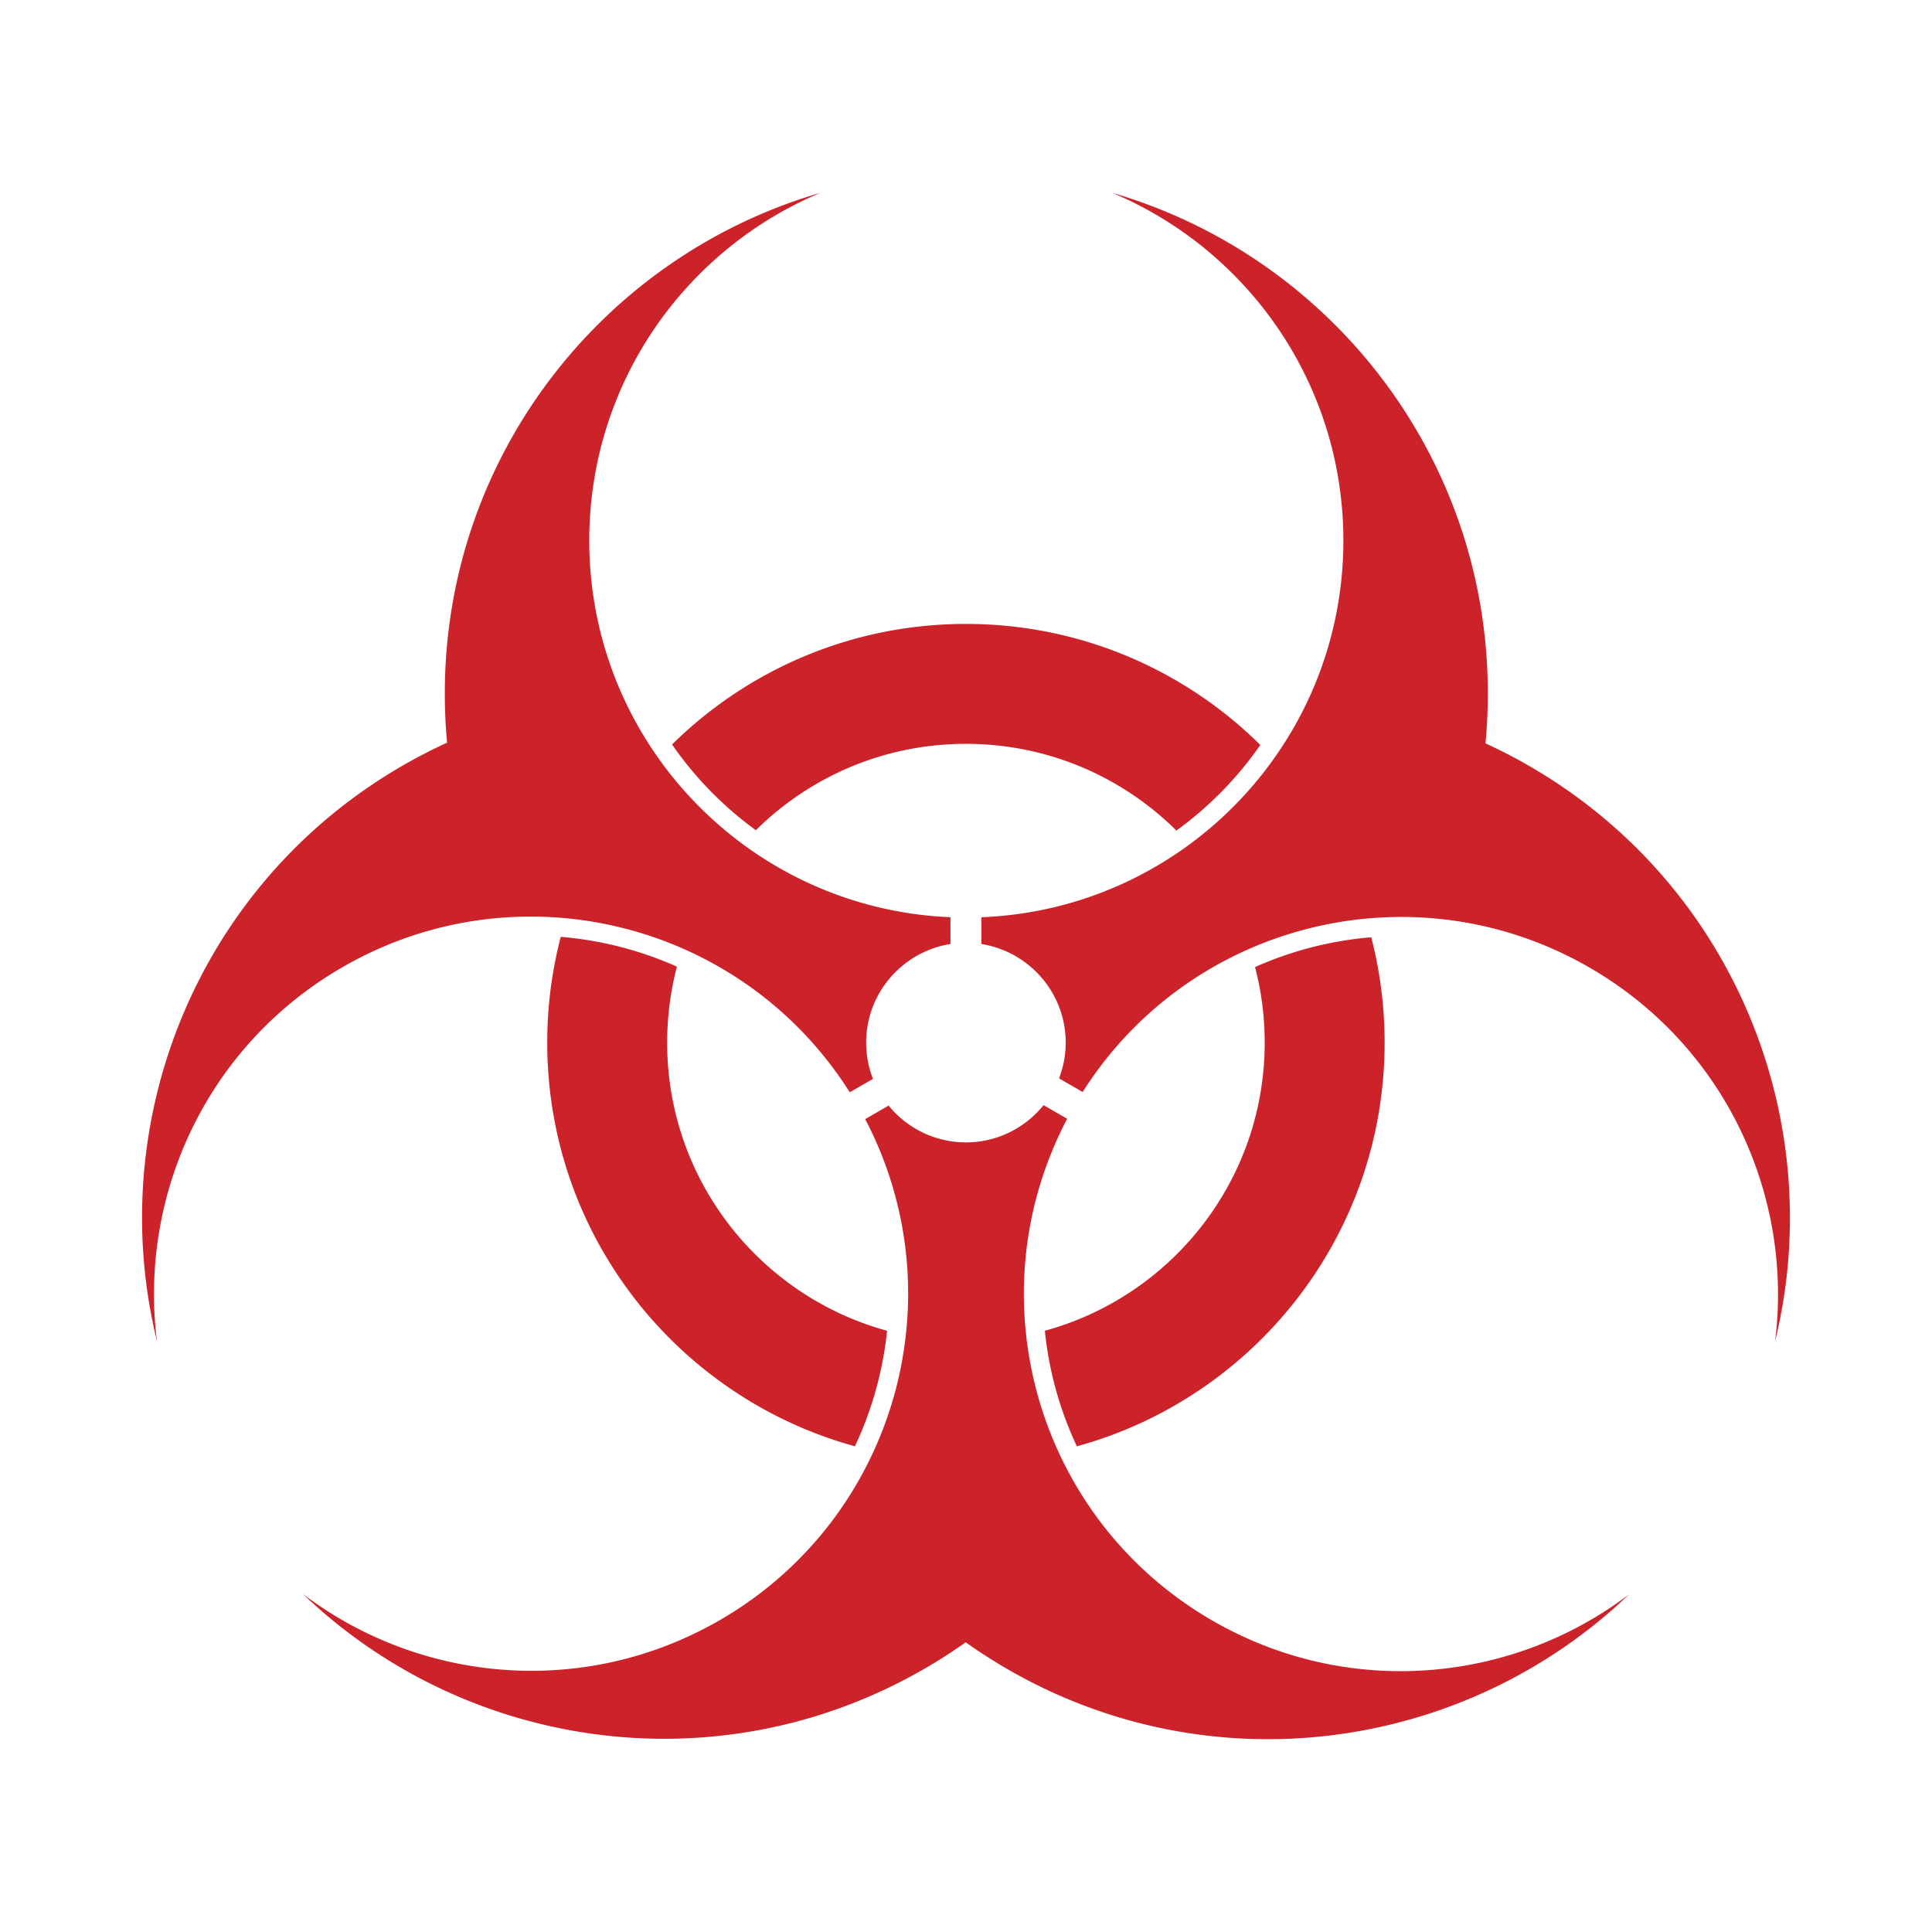
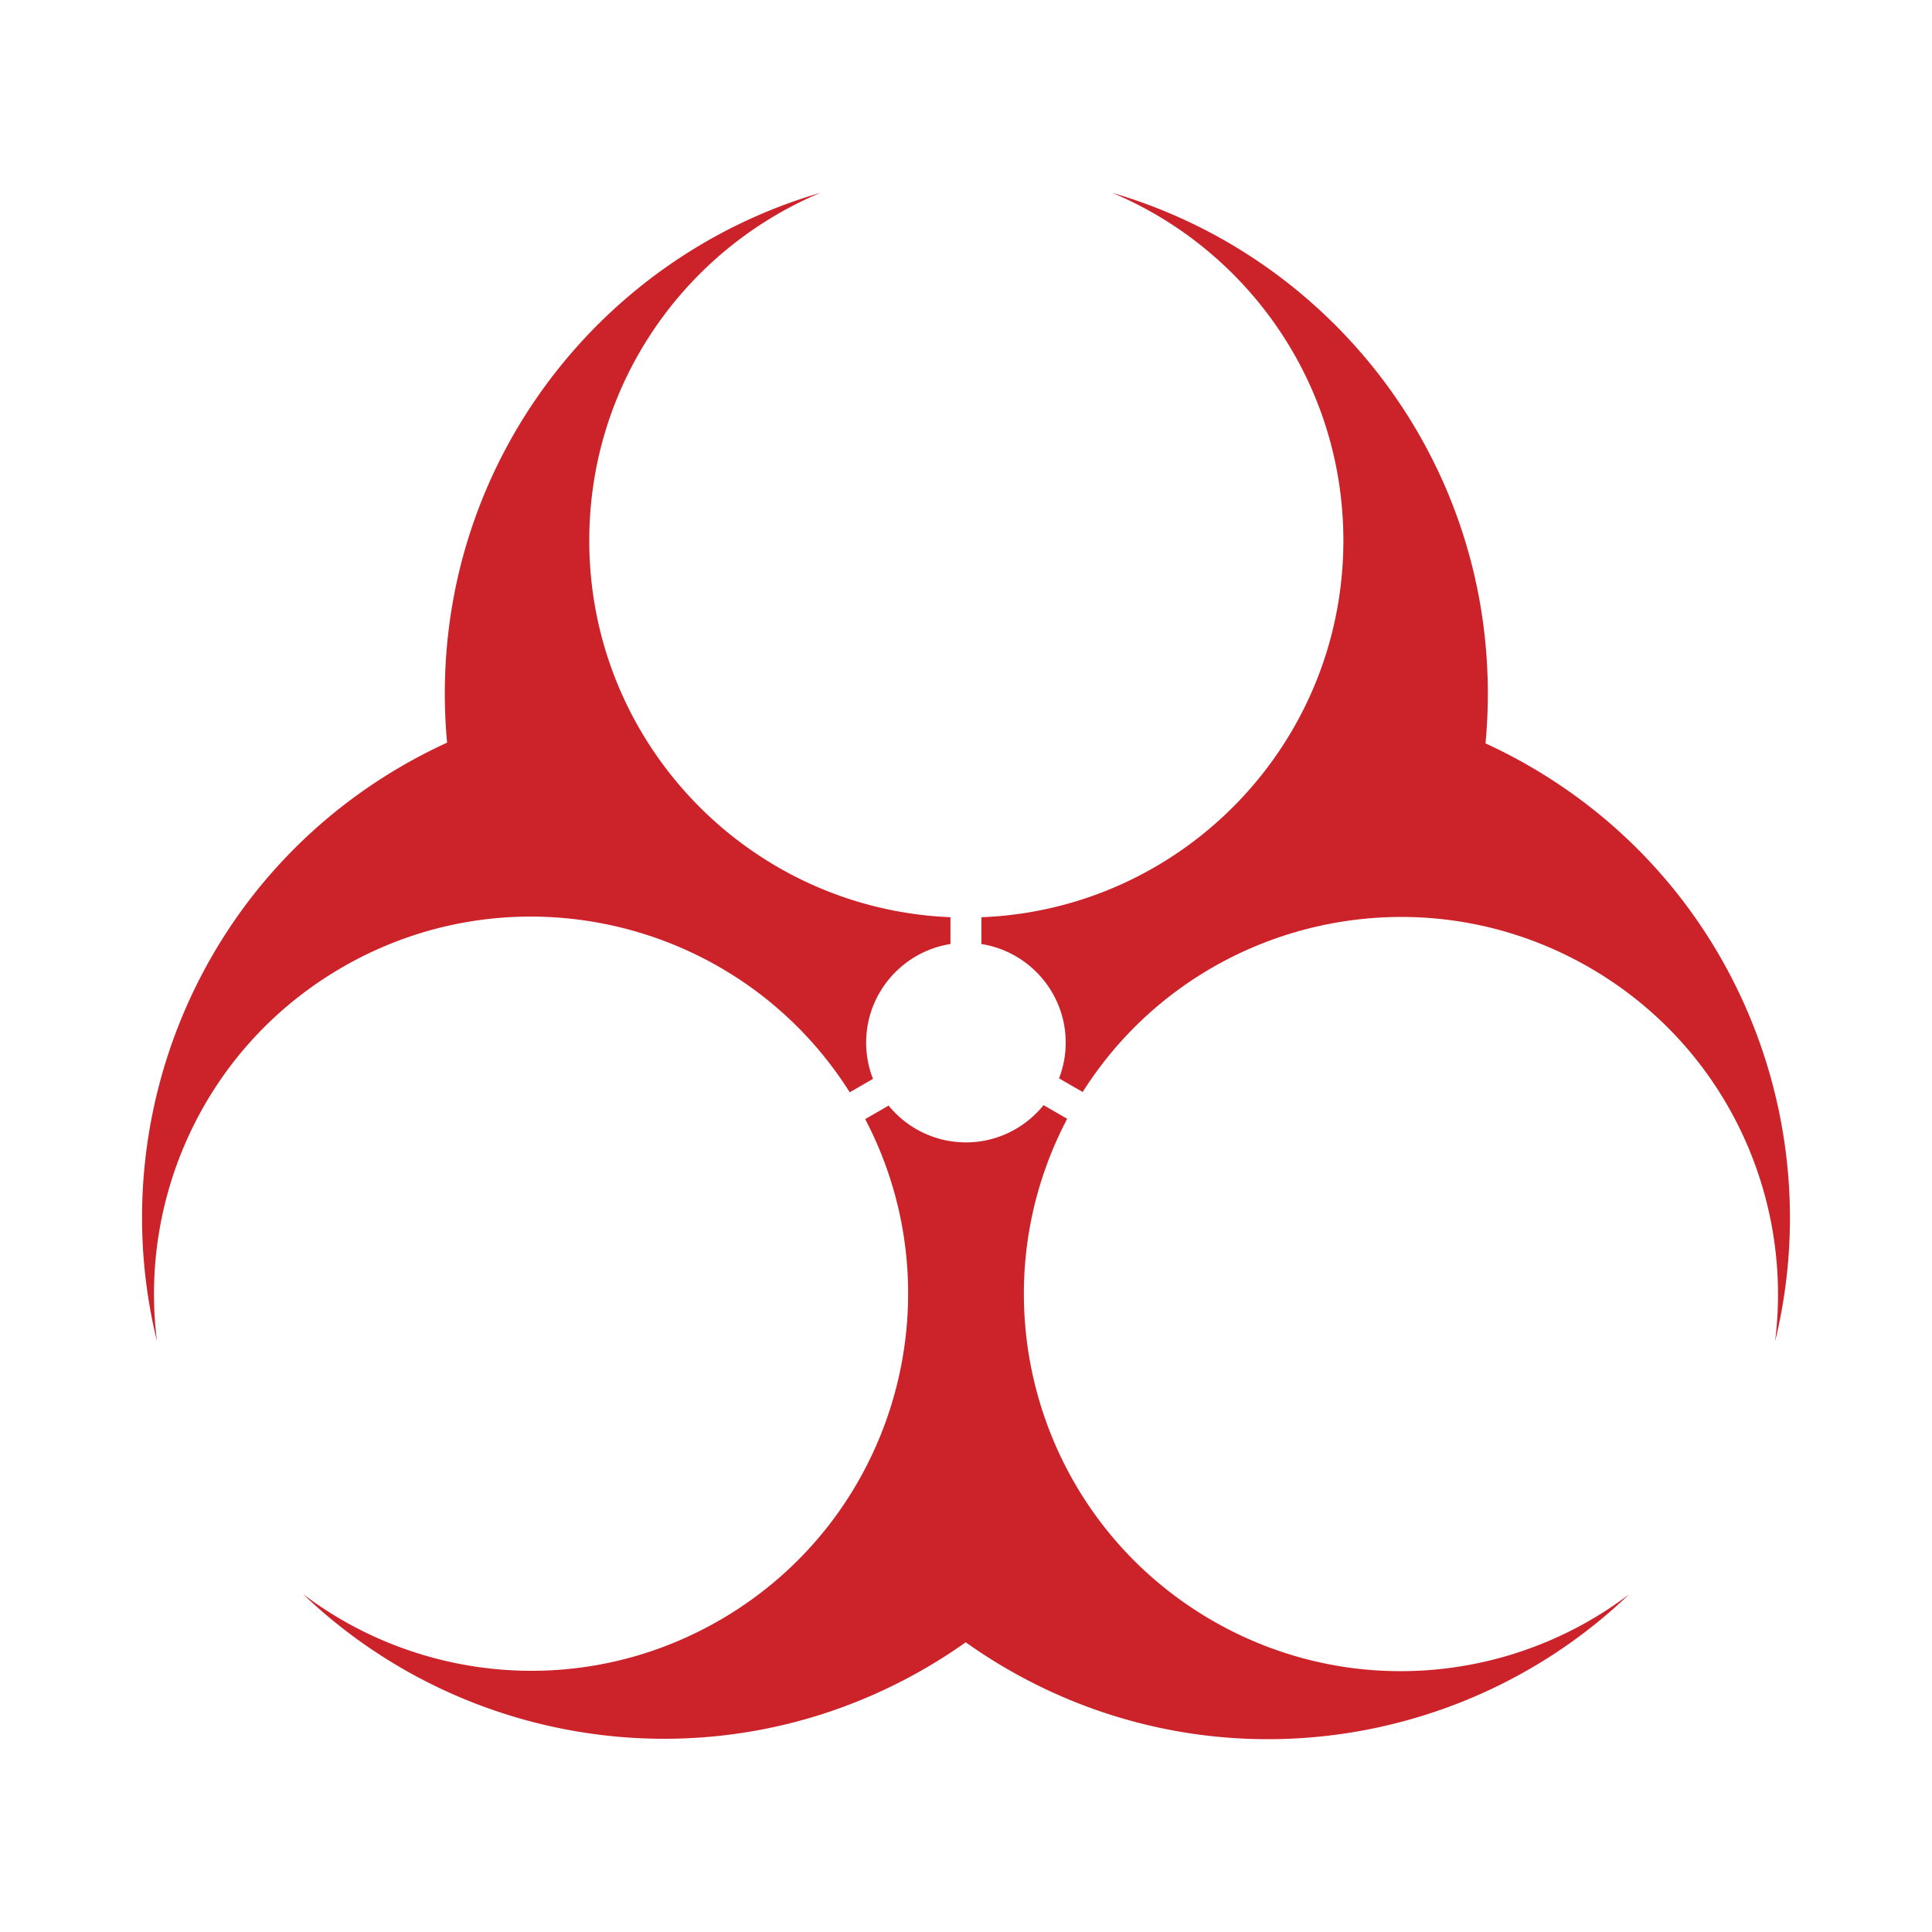
<svg xmlns="http://www.w3.org/2000/svg" width="2500" height="2500" viewBox="0 0 192.756 192.756">
  <g fill-rule="evenodd" clip-rule="evenodd">
-     <path fill="#fff" d="M0 0h192.756v192.756H0V0z" />
-     <path d="M55.945 93.471a41.839 41.839 0 0 0-1.347 10.55c0 19.232 13.006 35.42 30.697 40.275a35.634 35.634 0 0 0 3.208-11.525c-12.644-3.453-21.941-15.014-21.941-28.75 0-2.619.341-5.158.975-7.578a35.601 35.601 0 0 0-11.592-2.972zM75.411 82.831c5.385-5.327 12.789-8.618 20.96-8.618 8.191 0 15.609 3.305 20.998 8.652a35.595 35.595 0 0 0 8.373-8.541c-7.545-7.463-17.918-12.074-29.371-12.074-11.425 0-21.777 4.593-29.32 12.027a35.651 35.651 0 0 0 8.36 8.554zM104.244 132.77a35.561 35.561 0 0 0 3.195 11.529c17.697-4.852 30.705-21.041 30.705-40.277 0-3.631-.465-7.152-1.334-10.509a35.625 35.625 0 0 0-11.594 2.972c.627 2.408.963 4.934.963 7.537.001 13.736-9.292 25.294-21.935 28.748z" fill="#cc2229" />
    <path d="M34.176 96.492c17.554-10.135 39.877-4.507 50.604 12.486l2.318-1.34a9.885 9.885 0 0 1-.682-3.619c0-4.957 3.657-9.089 8.411-9.833V91.51c-20.038-.828-36.035-17.333-36.035-37.58 0-15.61 9.51-28.996 23.049-34.688-21.64 6.302-37.462 26.27-37.462 49.946 0 1.655.077 3.293.227 4.908a52.849 52.849 0 0 0-4.426 2.284c-20.503 11.838-29.885 35.524-24.522 57.42-1.84-14.571 4.999-29.503 18.518-37.308zM152.572 76.421a52.42 52.42 0 0 0-4.363-2.254c.154-1.639.232-3.299.232-4.979 0-23.675-15.818-43.644-37.463-49.946 13.541 5.693 23.051 19.08 23.051 34.689 0 20.27-16.037 36.792-36.115 37.583v2.673c4.756.746 8.412 4.875 8.412 9.832a9.84 9.84 0 0 1-.666 3.568l2.359 1.361c10.734-16.939 33.027-22.542 50.561-12.418 13.52 7.807 20.357 22.736 18.518 37.307 5.363-21.89-4.02-45.578-24.526-57.416zM120.963 161.688c-17.557-10.135-23.846-32.281-14.49-50.066l-2.355-1.361c-1.828 2.262-4.623 3.717-7.746 3.717a9.947 9.947 0 0 1-7.713-3.674l-2.339 1.35c9.303 17.77 3.009 39.875-14.525 50-13.52 7.803-29.867 6.26-41.567-2.619 16.278 15.588 41.482 19.309 61.985 7.469a51.748 51.748 0 0 0 4.136-2.652 52.297 52.297 0 0 0 4.194 2.693c20.504 11.838 45.707 8.119 61.986-7.473-11.701 8.879-28.049 10.42-41.566 2.616z" fill="#cc2229" />
  </g>
</svg>